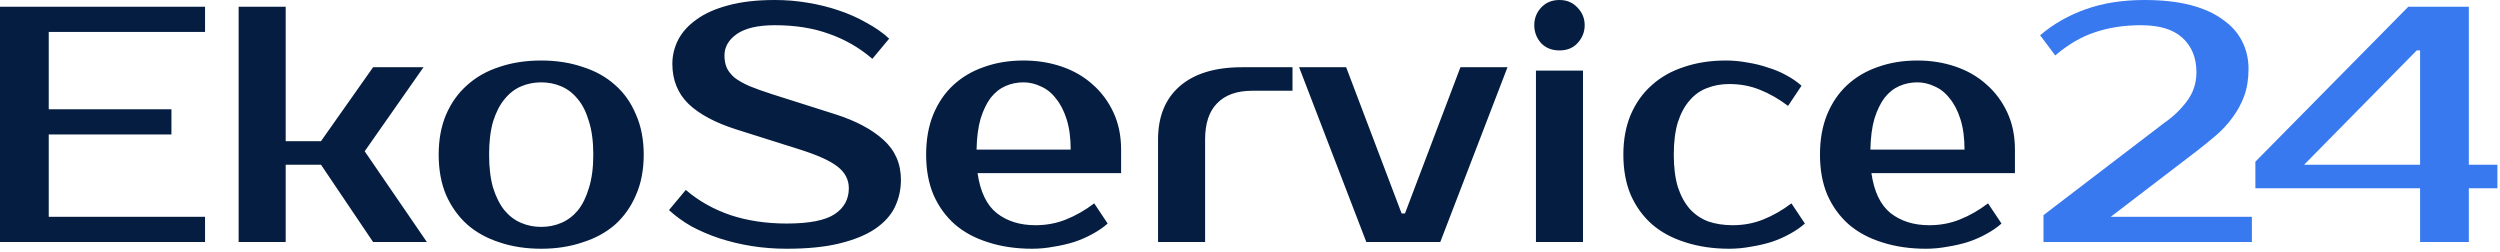
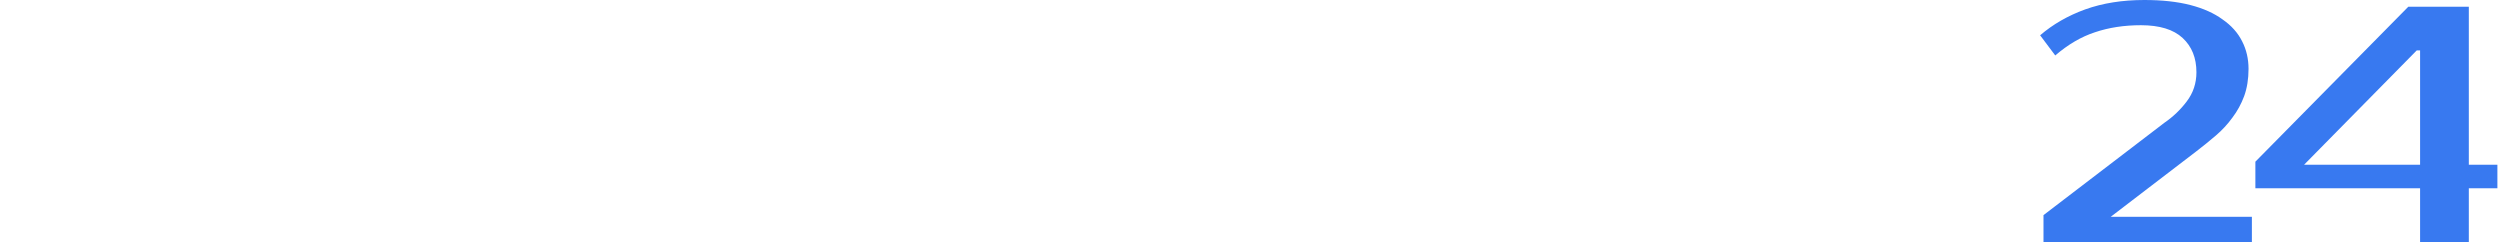
<svg xmlns="http://www.w3.org/2000/svg" width="238" height="24" viewBox="0 0 238 24" fill="none">
-   <path d="M4.64 3.04V10.4H16.32V12.8H4.64V20.64H19.52V23.04H-0V0.64H19.52V3.04H4.64ZM30.558 15.68H27.198V23.04H22.718V0.64H27.198V13.44H30.558L35.519 6.4H40.319L34.718 14.4L40.639 23.04H35.519L30.558 15.68ZM51.522 21.6C52.205 21.6 52.845 21.472 53.442 21.216C54.04 20.96 54.562 20.565 55.01 20.032C55.458 19.477 55.81 18.763 56.066 17.888C56.344 17.013 56.482 15.957 56.482 14.72C56.482 13.483 56.344 12.427 56.066 11.552C55.81 10.677 55.458 9.973 55.01 9.44C54.562 8.885 54.04 8.48 53.442 8.224C52.845 7.968 52.205 7.84 51.522 7.84C50.84 7.84 50.2 7.968 49.602 8.224C49.005 8.48 48.482 8.885 48.034 9.44C47.586 9.973 47.224 10.677 46.946 11.552C46.69 12.427 46.562 13.483 46.562 14.72C46.562 15.957 46.69 17.013 46.946 17.888C47.224 18.763 47.586 19.477 48.034 20.032C48.482 20.565 49.005 20.96 49.602 21.216C50.2 21.472 50.84 21.6 51.522 21.6ZM51.522 5.76C52.952 5.76 54.264 5.963 55.458 6.368C56.674 6.752 57.709 7.328 58.562 8.096C59.416 8.843 60.077 9.781 60.546 10.912C61.037 12.021 61.282 13.291 61.282 14.72C61.282 16.171 61.037 17.451 60.546 18.56C60.077 19.669 59.416 20.608 58.562 21.376C57.709 22.123 56.674 22.688 55.458 23.072C54.264 23.477 52.952 23.68 51.522 23.68C50.072 23.68 48.749 23.477 47.554 23.072C46.36 22.688 45.336 22.123 44.482 21.376C43.629 20.608 42.957 19.669 42.466 18.56C41.997 17.451 41.762 16.171 41.762 14.72C41.762 13.291 41.997 12.021 42.466 10.912C42.957 9.781 43.629 8.843 44.482 8.096C45.336 7.328 46.36 6.752 47.554 6.368C48.749 5.963 50.072 5.76 51.522 5.76ZM85.769 17.12C85.769 18.037 85.576 18.901 85.192 19.712C84.808 20.501 84.179 21.195 83.305 21.792C82.451 22.368 81.331 22.827 79.945 23.168C78.579 23.509 76.894 23.68 74.888 23.68C73.758 23.68 72.648 23.595 71.561 23.424C70.494 23.253 69.47 23.008 68.489 22.688C67.528 22.368 66.632 21.984 65.8 21.536C64.99 21.067 64.286 20.555 63.688 20L65.288 18.08C66.504 19.125 67.923 19.925 69.544 20.48C71.166 21.013 72.947 21.28 74.888 21.28C77.043 21.28 78.569 20.981 79.465 20.384C80.361 19.787 80.808 18.965 80.808 17.92C80.808 17.109 80.457 16.427 79.752 15.872C79.049 15.317 77.854 14.773 76.168 14.24L70.088 12.32C68.083 11.68 66.569 10.869 65.544 9.888C64.52 8.885 64.008 7.616 64.008 6.08C64.008 5.291 64.19 4.533 64.552 3.808C64.936 3.061 65.523 2.411 66.312 1.856C67.102 1.28 68.105 0.832 69.32 0.512C70.558 0.171 72.04 3.8147e-05 73.769 3.8147e-05C74.814 3.8147e-05 75.849 0.085 76.873 0.256C77.918 0.427 78.91 0.672 79.849 0.992C80.808 1.312 81.694 1.707 82.504 2.176C83.337 2.624 84.051 3.125 84.648 3.68L83.049 5.6C81.832 4.555 80.467 3.765 78.953 3.232C77.438 2.677 75.71 2.4 73.769 2.4C72.168 2.4 70.963 2.677 70.153 3.232C69.363 3.787 68.969 4.469 68.969 5.28C68.969 5.728 69.043 6.123 69.192 6.464C69.342 6.784 69.587 7.093 69.928 7.392C70.291 7.669 70.76 7.936 71.337 8.192C71.912 8.427 72.627 8.683 73.481 8.96L79.528 10.88C81.47 11.499 82.995 12.309 84.105 13.312C85.214 14.315 85.769 15.584 85.769 17.12ZM98.569 21.44C99.614 21.44 100.585 21.259 101.481 20.896C102.398 20.533 103.294 20.021 104.169 19.36L105.449 21.28C105.043 21.643 104.563 21.973 104.009 22.272C103.475 22.571 102.889 22.827 102.249 23.04C101.63 23.232 100.979 23.381 100.297 23.488C99.614 23.616 98.931 23.68 98.249 23.68C96.734 23.68 95.347 23.477 94.088 23.072C92.851 22.688 91.795 22.123 90.921 21.376C90.046 20.608 89.363 19.669 88.873 18.56C88.403 17.451 88.168 16.171 88.168 14.72C88.168 13.291 88.392 12.021 88.841 10.912C89.31 9.781 89.95 8.843 90.76 8.096C91.593 7.328 92.574 6.752 93.704 6.368C94.835 5.963 96.083 5.76 97.448 5.76C98.728 5.76 99.934 5.952 101.065 6.336C102.195 6.72 103.177 7.285 104.009 8.032C104.841 8.757 105.502 9.643 105.993 10.688C106.483 11.733 106.729 12.917 106.729 14.24V16.48H93.064C93.32 18.251 93.928 19.52 94.888 20.288C95.87 21.056 97.097 21.44 98.569 21.44ZM97.448 7.84C96.83 7.84 96.254 7.957 95.721 8.192C95.187 8.427 94.718 8.8 94.312 9.312C93.928 9.824 93.609 10.485 93.353 11.296C93.118 12.107 92.99 13.088 92.969 14.24H101.929C101.929 13.131 101.801 12.171 101.545 11.36C101.289 10.549 100.947 9.888 100.521 9.376C100.115 8.843 99.635 8.459 99.081 8.224C98.547 7.968 98.003 7.84 97.448 7.84ZM123.046 8.64H119.206C117.755 8.64 116.646 9.035 115.878 9.824C115.11 10.592 114.726 11.744 114.726 13.28V23.04H110.246V13.28C110.246 11.104 110.929 9.419 112.294 8.224C113.681 7.008 115.665 6.4 118.246 6.4H123.046V8.64ZM137.114 23.04H130.074L123.674 6.4H128.154L133.434 20.32H133.754L139.034 6.4H143.514L137.114 23.04ZM150.702 23.04H146.222V6.72H150.702V23.04ZM150.862 2.4C150.862 3.04 150.638 3.605 150.19 4.096C149.764 4.565 149.188 4.8 148.462 4.8C147.737 4.8 147.15 4.565 146.702 4.096C146.276 3.605 146.062 3.04 146.062 2.4C146.062 1.76 146.276 1.205 146.702 0.736C147.15 0.245 147.737 3.8147e-05 148.462 3.8147e-05C149.166 3.8147e-05 149.742 0.245 150.19 0.736C150.638 1.205 150.862 1.76 150.862 2.4ZM164.304 5.76C164.986 5.76 165.669 5.824 166.352 5.952C167.034 6.059 167.685 6.219 168.304 6.432C168.944 6.624 169.53 6.869 170.064 7.168C170.618 7.467 171.098 7.797 171.504 8.16L170.224 10.08C169.349 9.419 168.453 8.907 167.536 8.544C166.64 8.181 165.669 8 164.624 8C163.856 8 163.152 8.128 162.512 8.384C161.872 8.619 161.317 9.013 160.848 9.568C160.378 10.101 160.005 10.795 159.728 11.648C159.472 12.501 159.344 13.525 159.344 14.72C159.344 15.915 159.472 16.939 159.728 17.792C160.005 18.645 160.389 19.349 160.88 19.904C161.37 20.437 161.957 20.832 162.64 21.088C163.344 21.323 164.112 21.44 164.944 21.44C165.989 21.44 166.96 21.259 167.856 20.896C168.773 20.533 169.669 20.021 170.544 19.36L171.824 21.28C171.418 21.643 170.938 21.973 170.384 22.272C169.85 22.571 169.264 22.827 168.624 23.04C168.005 23.232 167.354 23.381 166.672 23.488C165.989 23.616 165.306 23.68 164.624 23.68C163.109 23.68 161.722 23.477 160.464 23.072C159.226 22.688 158.17 22.123 157.296 21.376C156.421 20.608 155.738 19.669 155.248 18.56C154.778 17.451 154.544 16.171 154.544 14.72C154.544 13.291 154.778 12.021 155.248 10.912C155.738 9.781 156.41 8.843 157.264 8.096C158.117 7.328 159.141 6.752 160.336 6.368C161.53 5.963 162.853 5.76 164.304 5.76ZM183.662 21.44C184.708 21.44 185.678 21.259 186.574 20.896C187.492 20.533 188.388 20.021 189.262 19.36L190.542 21.28C190.137 21.643 189.657 21.973 189.102 22.272C188.569 22.571 187.982 22.827 187.342 23.04C186.724 23.232 186.073 23.381 185.39 23.488C184.708 23.616 184.025 23.68 183.342 23.68C181.828 23.68 180.441 23.477 179.182 23.072C177.945 22.688 176.889 22.123 176.014 21.376C175.14 20.608 174.457 19.669 173.966 18.56C173.497 17.451 173.262 16.171 173.262 14.72C173.262 13.291 173.486 12.021 173.934 10.912C174.404 9.781 175.044 8.843 175.854 8.096C176.686 7.328 177.668 6.752 178.798 6.368C179.929 5.963 181.177 5.76 182.542 5.76C183.822 5.76 185.028 5.952 186.158 6.336C187.289 6.72 188.27 7.285 189.102 8.032C189.934 8.757 190.596 9.643 191.086 10.688C191.577 11.733 191.822 12.917 191.822 14.24V16.48H178.158C178.414 18.251 179.022 19.52 179.982 20.288C180.964 21.056 182.19 21.44 183.662 21.44ZM182.542 7.84C181.924 7.84 181.348 7.957 180.814 8.192C180.281 8.427 179.812 8.8 179.406 9.312C179.022 9.824 178.702 10.485 178.446 11.296C178.212 12.107 178.084 13.088 178.062 14.24H187.022C187.022 13.131 186.894 12.171 186.638 11.36C186.382 10.549 186.041 9.888 185.614 9.376C185.209 8.843 184.729 8.459 184.174 8.224C183.641 7.968 183.097 7.84 182.542 7.84Z" fill="#051D40" />
  <path d="M206.06 11.68C206.87 11.125 207.574 10.453 208.172 9.664C208.79 8.853 209.1 7.925 209.1 6.88C209.1 5.515 208.662 4.427 207.788 3.616C206.913 2.805 205.59 2.4 203.82 2.4C202.22 2.4 200.758 2.624 199.436 3.072C198.134 3.499 196.876 4.235 195.66 5.28L194.22 3.36C195.436 2.315 196.865 1.493 198.508 0.896C200.172 0.299 202.049 3.8147e-05 204.14 3.8147e-05C205.825 3.8147e-05 207.286 0.16 208.524 0.48C209.761 0.8 210.785 1.259 211.596 1.856C212.428 2.432 213.046 3.125 213.452 3.936C213.857 4.725 214.06 5.6 214.06 6.56C214.06 7.52 213.921 8.384 213.644 9.152C213.366 9.899 212.993 10.581 212.524 11.2C212.076 11.819 211.553 12.384 210.956 12.896C210.358 13.408 209.74 13.909 209.1 14.4L200.94 20.64H214.38V23.04H194.54V20.48L206.06 11.68ZM237.752 17.92H235.032V23.04H230.392V17.92H214.712V15.392L229.272 0.64H235.032V15.68H237.752V17.92ZM230.392 15.68V4.8H230.072L219.352 15.68H230.392Z" fill="#3879F0" />
</svg>